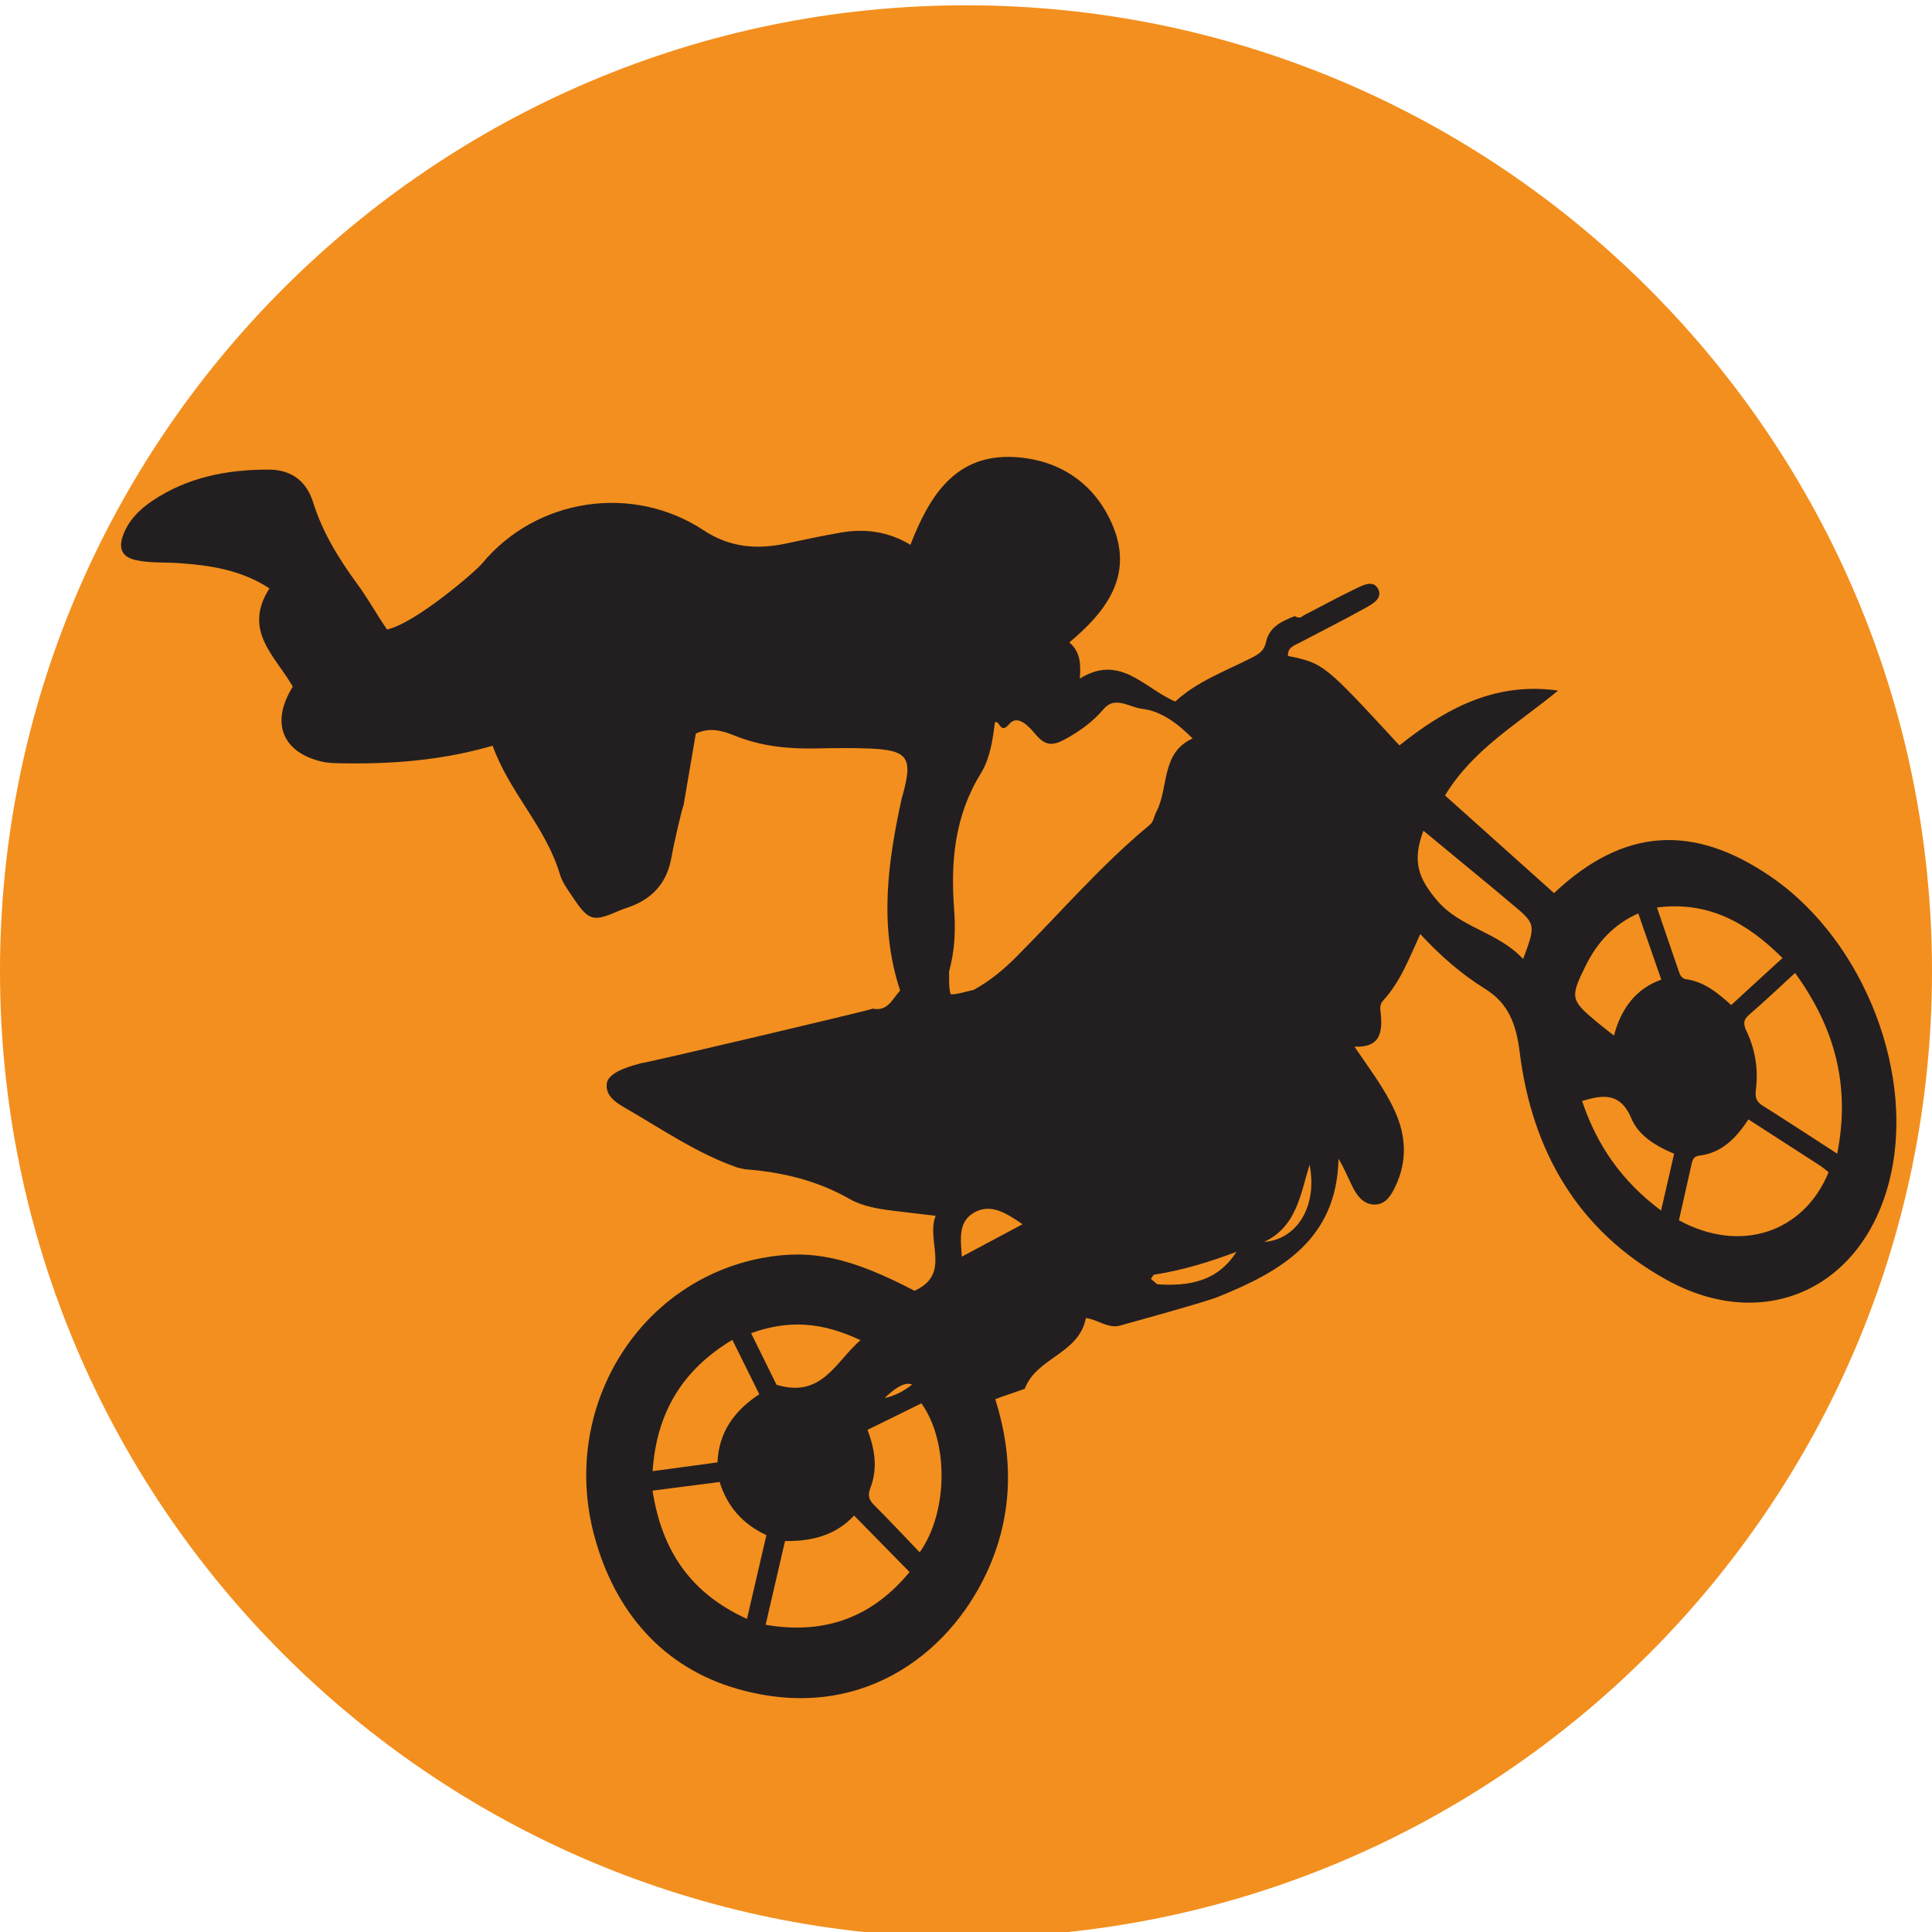
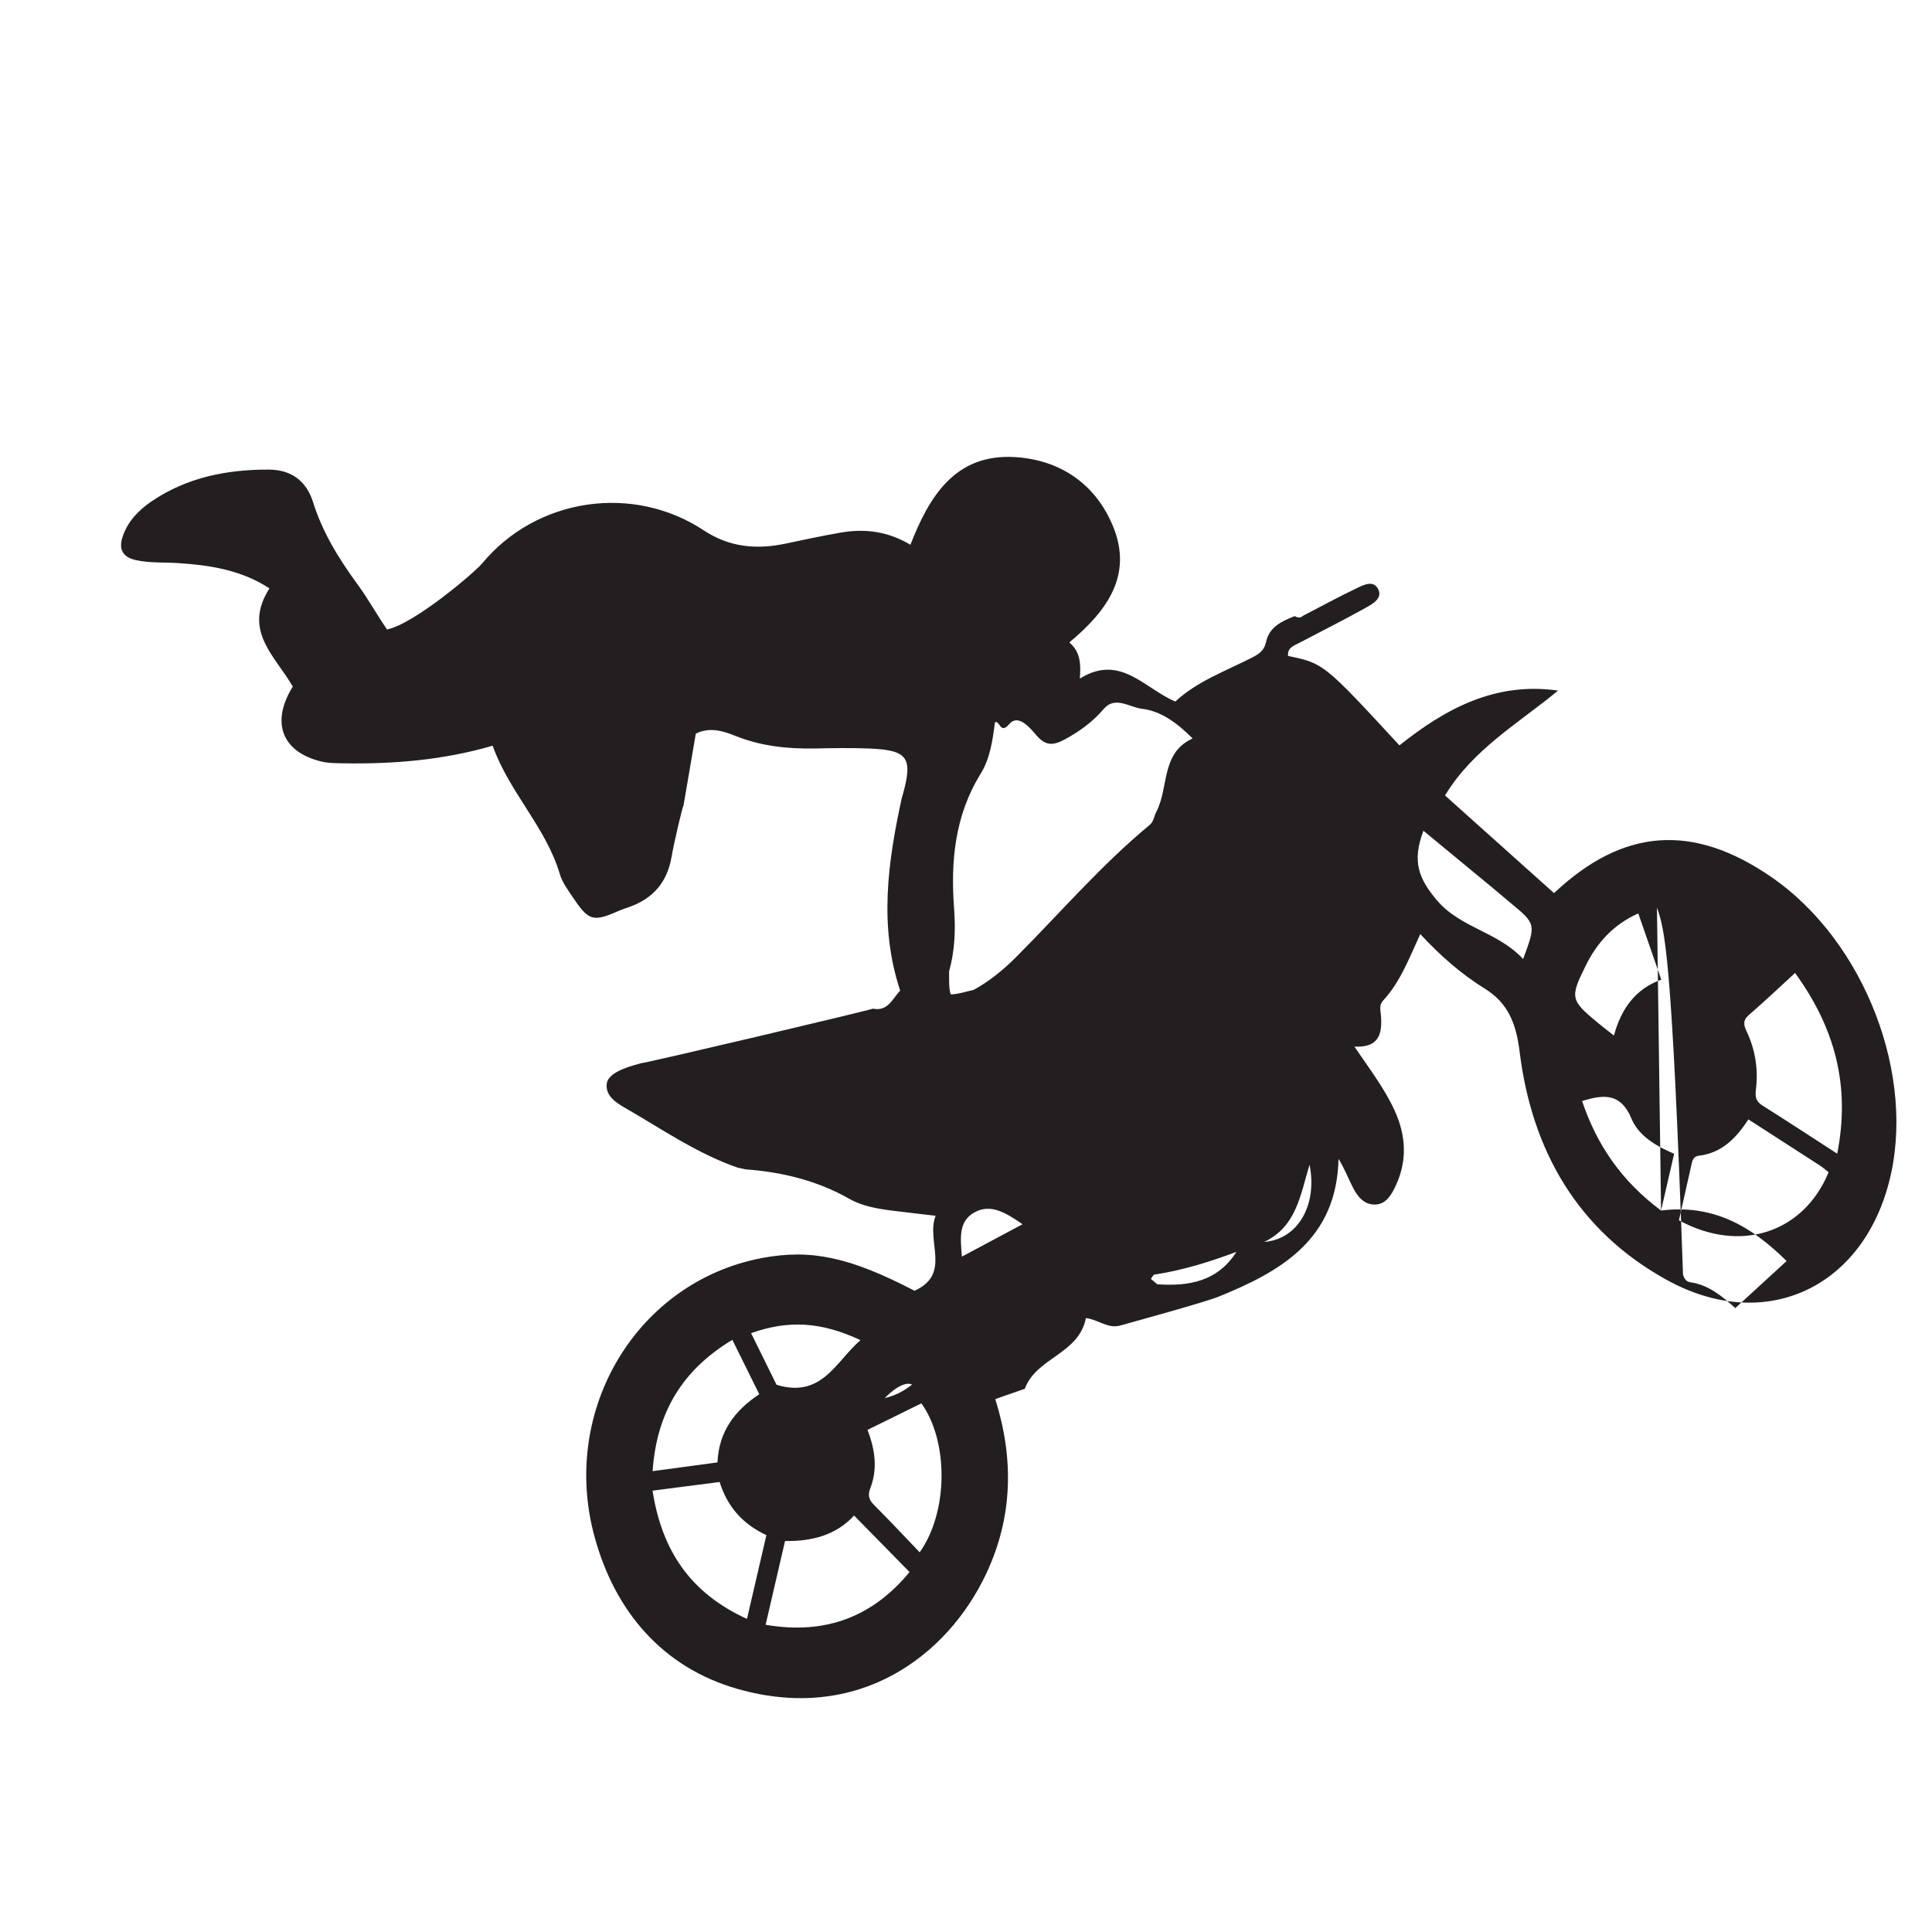
<svg xmlns="http://www.w3.org/2000/svg" version="1.1" id="Layer_1" x="0px" y="0px" width="63px" height="63px" viewBox="0 0 63 63" enable-background="new 0 0 63 63" xml:space="preserve">
-   <path fill="#F38F1E" d="M31.5,63.175C14.13,63.175,0,49.042,0,31.673s14.13-31.5,31.5-31.5c17.369,0,31.5,14.131,31.5,31.5  S48.869,63.175,31.5,63.175z" />
  <g>
</g>
-   <path fill-rule="evenodd" clip-rule="evenodd" fill="#231F20" d="M57.755,28.594c-2.555-1.756-4.827-1.593-7.08,0.529  c-1.178-1.055-2.356-2.109-3.555-3.184c0.91-1.506,2.392-2.349,3.687-3.42c-2.056-0.292-3.675,0.592-5.173,1.787  c-2.468-2.673-2.468-2.673-3.633-2.917c-0.024-0.277,0.201-0.337,0.379-0.432c0.72-0.38,1.449-0.744,2.159-1.14  c0.222-0.125,0.554-0.308,0.402-0.607c-0.16-0.314-0.493-0.128-0.726-0.017c-0.583,0.278-1.151,0.59-1.726,0.887  c-0.087,0.084-0.176,0.065-0.267,0.01c-0.419,0.162-0.833,0.354-0.936,0.838c-0.061,0.292-0.233,0.399-0.463,0.517  c-0.868,0.442-1.796,0.777-2.498,1.431c-1.019-0.431-1.79-1.567-3.113-0.749c0.037-0.482,0.018-0.872-0.342-1.178  c1.214-1.015,2.08-2.177,1.429-3.776c-0.564-1.385-1.725-2.179-3.201-2.268c-1.945-0.116-2.791,1.269-3.411,2.859  c-0.73-0.438-1.483-0.533-2.266-0.398c-0.595,0.103-1.187,0.229-1.779,0.355c-0.954,0.205-1.843,0.135-2.694-0.427  c-2.303-1.522-5.447-1.067-7.226,1.079c-0.235,0.282-2.19,1.958-3.101,2.154c-0.328-0.474-0.617-1.001-0.959-1.468  c-0.614-0.837-1.143-1.694-1.453-2.683c-0.226-0.718-0.737-1.062-1.45-1.063c-1.357-0.003-2.659,0.251-3.809,1.03  c-0.421,0.287-0.772,0.642-0.945,1.137c-0.146,0.417-0.019,0.689,0.432,0.786c0.454,0.099,0.914,0.065,1.372,0.096  c1.036,0.069,2.057,0.221,2.978,0.825c-0.895,1.388,0.215,2.231,0.76,3.204c-0.727,1.164-0.353,2.133,0.934,2.442  c0.22,0.054,0.454,0.053,0.683,0.057c1.65,0.03,3.285-0.102,4.9-0.573c0.547,1.528,1.741,2.659,2.193,4.192  c0.08,0.271,0.268,0.519,0.43,0.761c0.51,0.76,0.654,0.798,1.478,0.437c0.114-0.05,0.233-0.089,0.352-0.13  c0.775-0.275,1.239-0.806,1.38-1.629c0.073-0.431,0.361-1.668,0.391-1.677c0.133-0.776,0.266-1.555,0.401-2.347  c0.426-0.214,0.853-0.105,1.257,0.06c0.849,0.345,1.729,0.44,2.634,0.423c0.584-0.013,1.168-0.022,1.751,0.001  c1.284,0.051,1.448,0.293,1.097,1.544c-0.007,0.02-0.016,0.039-0.02,0.06c-0.457,2.092-0.754,4.187-0.055,6.289  c-0.252,0.262-0.395,0.689-0.888,0.59c-0.178,0.071-7.511,1.802-7.556,1.777c-0.097,0.039-1.059,0.229-1.122,0.657  c-0.06,0.406,0.31,0.638,0.601,0.805c1.2,0.69,2.346,1.488,3.669,1.946c0.084,0.018,0.168,0.036,0.25,0.054  c1.198,0.09,2.339,0.364,3.396,0.966c0.416,0.237,0.902,0.318,1.382,0.38c0.447,0.056,0.896,0.107,1.425,0.169  c-0.325,0.827,0.527,1.898-0.689,2.445c-2.104-1.096-3.372-1.367-4.966-1.069c-4.068,0.766-6.588,4.93-5.475,9.065  c0.671,2.488,2.253,4.297,4.668,4.987c3.954,1.13,6.863-1.093,8.116-3.767c0.862-1.841,0.902-3.741,0.291-5.681  c0.273-0.105,0,0,0.961-0.337c0.379-1.026,1.764-1.127,1.994-2.308c0.408,0.052,0.72,0.356,1.118,0.244  c0.481-0.134,2.789-0.77,3.195-0.936c2.052-0.829,3.868-1.872,3.924-4.5c0.195,0.317,0.319,0.641,0.475,0.946  c0.147,0.286,0.36,0.549,0.708,0.545c0.356-0.004,0.53-0.295,0.669-0.586c0.397-0.828,0.355-1.653-0.022-2.479  c-0.329-0.721-0.812-1.347-1.31-2.085c0.829,0.04,0.908-0.448,0.863-1.031c-0.013-0.159-0.068-0.318,0.072-0.471  c0.561-0.609,0.848-1.377,1.211-2.168c0.65,0.701,1.331,1.3,2.113,1.785c0.751,0.467,1.014,1.134,1.127,2.052  c0.397,3.217,1.89,5.836,4.797,7.44c3.142,1.736,6.316,0.321,7.237-3.143C62.512,35.124,60.816,30.697,57.755,28.594z   M31.112,29.633c-0.117-1.542,0.023-3.035,0.861-4.394c0.313-0.506,0.394-1.09,0.47-1.68c0.158-0.098,0.165,0.41,0.464,0.055  c0.285-0.343,0.662,0.097,0.867,0.338c0.307,0.364,0.543,0.379,0.953,0.156c0.486-0.265,0.903-0.567,1.265-0.991  c0.369-0.435,0.846-0.05,1.246-0.004c0.617,0.072,1.143,0.457,1.651,0.967c-1.046,0.479-0.765,1.6-1.185,2.397  c-0.073,0.138-0.078,0.31-0.218,0.426c-1.582,1.308-2.916,2.868-4.361,4.314c-0.415,0.415-0.861,0.78-1.377,1.063  c-0.098,0.013-0.584,0.165-0.746,0.141c-0.075-0.173-0.046-0.659-0.054-0.741C31.134,31.008,31.165,30.326,31.112,29.633z   M29.741,45.15c-0.275,0.218-0.564,0.365-0.893,0.44C28.843,45.601,29.405,44.989,29.741,45.15z M28.059,43.7  c-0.812,0.705-1.259,1.905-2.737,1.456c-0.245-0.496-0.526-1.069-0.83-1.683C25.714,43.036,26.787,43.104,28.059,43.7z   M23.881,43.69c0.298,0.603,0.58,1.172,0.878,1.774c-0.81,0.534-1.321,1.232-1.363,2.223c-0.697,0.094-1.354,0.182-2.115,0.285  C21.412,46.05,22.257,44.668,23.881,43.69z M21.279,48.608c0.767-0.099,1.463-0.188,2.187-0.282c0.254,0.811,0.753,1.37,1.525,1.734  c-0.21,0.899-0.414,1.781-0.633,2.73C22.532,51.96,21.584,50.582,21.279,48.608z M24.966,52.982  c0.219-0.943,0.421-1.814,0.633-2.732c0.858,0.016,1.65-0.179,2.252-0.83c0.599,0.611,1.19,1.213,1.808,1.842  C28.48,52.692,26.957,53.323,24.966,52.982z M29.99,50.619c-0.499-0.521-0.983-1.038-1.484-1.539  c-0.171-0.17-0.217-0.316-0.127-0.55c0.237-0.613,0.168-1.229-0.091-1.904c0.615-0.302,1.188-0.586,1.758-0.865  C30.938,47.008,30.923,49.307,29.99,50.619z M31.365,40.977c-0.041-0.58-0.129-1.146,0.415-1.445  c0.519-0.284,0.997-0.003,1.564,0.389C32.639,40.298,32.027,40.624,31.365,40.977z M37.734,41.878  c-0.068-0.06-0.137-0.116-0.205-0.176c0.039-0.048,0.072-0.132,0.118-0.139c0.919-0.141,1.799-0.414,2.671-0.741  C39.705,41.786,38.77,41.951,37.734,41.878z M41.222,40.498c1.063-0.499,1.185-1.561,1.481-2.517  C42.968,39.313,42.31,40.416,41.222,40.498z M49.667,31.273c-0.822-0.89-2.043-1.013-2.806-1.91  c-0.604-0.712-0.823-1.275-0.445-2.274c0.749,0.618,1.479,1.221,2.211,1.825c0.208,0.173,0.414,0.349,0.622,0.522  C50.09,30.131,50.09,30.131,49.667,31.273z M51.711,31.483c0.368-0.74,0.89-1.33,1.711-1.698c0.251,0.723,0.487,1.403,0.75,2.16  c-0.838,0.298-1.309,0.949-1.544,1.824c-0.214-0.17-0.378-0.296-0.537-0.427C51.21,32.612,51.19,32.532,51.711,31.483z   M54.165,39.474c-1.299-0.968-2.096-2.147-2.575-3.57c0.728-0.232,1.268-0.245,1.605,0.563c0.234,0.563,0.788,0.898,1.396,1.156  C54.451,38.23,54.316,38.813,54.165,39.474z M54.031,29.592c1.699-0.213,2.943,0.506,4.094,1.647  c-0.569,0.522-1.111,1.021-1.673,1.534c-0.445-0.403-0.881-0.757-1.462-0.841c-0.147-0.022-0.201-0.121-0.243-0.247  C54.516,31.003,54.281,30.321,54.031,29.592z M54.748,39.792c0.137-0.606,0.279-1.229,0.417-1.854  c0.029-0.134,0.082-0.232,0.231-0.251c0.744-0.089,1.216-0.567,1.616-1.186c0.796,0.513,1.563,1.006,2.328,1.502  c0.104,0.067,0.195,0.149,0.288,0.222C58.814,40.204,56.744,40.881,54.748,39.792z M59.909,37.62  c-0.877-0.566-1.656-1.079-2.445-1.575c-0.217-0.136-0.232-0.297-0.205-0.523c0.079-0.653-0.02-1.288-0.301-1.885  c-0.098-0.208-0.136-0.36,0.069-0.538c0.499-0.431,0.978-0.886,1.508-1.372C59.826,33.505,60.348,35.394,59.909,37.62z" />
+   <path fill-rule="evenodd" clip-rule="evenodd" fill="#231F20" d="M57.755,28.594c-2.555-1.756-4.827-1.593-7.08,0.529  c-1.178-1.055-2.356-2.109-3.555-3.184c0.91-1.506,2.392-2.349,3.687-3.42c-2.056-0.292-3.675,0.592-5.173,1.787  c-2.468-2.673-2.468-2.673-3.633-2.917c-0.024-0.277,0.201-0.337,0.379-0.432c0.72-0.38,1.449-0.744,2.159-1.14  c0.222-0.125,0.554-0.308,0.402-0.607c-0.16-0.314-0.493-0.128-0.726-0.017c-0.583,0.278-1.151,0.59-1.726,0.887  c-0.087,0.084-0.176,0.065-0.267,0.01c-0.419,0.162-0.833,0.354-0.936,0.838c-0.061,0.292-0.233,0.399-0.463,0.517  c-0.868,0.442-1.796,0.777-2.498,1.431c-1.019-0.431-1.79-1.567-3.113-0.749c0.037-0.482,0.018-0.872-0.342-1.178  c1.214-1.015,2.08-2.177,1.429-3.776c-0.564-1.385-1.725-2.179-3.201-2.268c-1.945-0.116-2.791,1.269-3.411,2.859  c-0.73-0.438-1.483-0.533-2.266-0.398c-0.595,0.103-1.187,0.229-1.779,0.355c-0.954,0.205-1.843,0.135-2.694-0.427  c-2.303-1.522-5.447-1.067-7.226,1.079c-0.235,0.282-2.19,1.958-3.101,2.154c-0.328-0.474-0.617-1.001-0.959-1.468  c-0.614-0.837-1.143-1.694-1.453-2.683c-0.226-0.718-0.737-1.062-1.45-1.063c-1.357-0.003-2.659,0.251-3.809,1.03  c-0.421,0.287-0.772,0.642-0.945,1.137c-0.146,0.417-0.019,0.689,0.432,0.786c0.454,0.099,0.914,0.065,1.372,0.096  c1.036,0.069,2.057,0.221,2.978,0.825c-0.895,1.388,0.215,2.231,0.76,3.204c-0.727,1.164-0.353,2.133,0.934,2.442  c0.22,0.054,0.454,0.053,0.683,0.057c1.65,0.03,3.285-0.102,4.9-0.573c0.547,1.528,1.741,2.659,2.193,4.192  c0.08,0.271,0.268,0.519,0.43,0.761c0.51,0.76,0.654,0.798,1.478,0.437c0.114-0.05,0.233-0.089,0.352-0.13  c0.775-0.275,1.239-0.806,1.38-1.629c0.073-0.431,0.361-1.668,0.391-1.677c0.133-0.776,0.266-1.555,0.401-2.347  c0.426-0.214,0.853-0.105,1.257,0.06c0.849,0.345,1.729,0.44,2.634,0.423c0.584-0.013,1.168-0.022,1.751,0.001  c1.284,0.051,1.448,0.293,1.097,1.544c-0.007,0.02-0.016,0.039-0.02,0.06c-0.457,2.092-0.754,4.187-0.055,6.289  c-0.252,0.262-0.395,0.689-0.888,0.59c-0.178,0.071-7.511,1.802-7.556,1.777c-0.097,0.039-1.059,0.229-1.122,0.657  c-0.06,0.406,0.31,0.638,0.601,0.805c1.2,0.69,2.346,1.488,3.669,1.946c0.084,0.018,0.168,0.036,0.25,0.054  c1.198,0.09,2.339,0.364,3.396,0.966c0.416,0.237,0.902,0.318,1.382,0.38c0.447,0.056,0.896,0.107,1.425,0.169  c-0.325,0.827,0.527,1.898-0.689,2.445c-2.104-1.096-3.372-1.367-4.966-1.069c-4.068,0.766-6.588,4.93-5.475,9.065  c0.671,2.488,2.253,4.297,4.668,4.987c3.954,1.13,6.863-1.093,8.116-3.767c0.862-1.841,0.902-3.741,0.291-5.681  c0.273-0.105,0,0,0.961-0.337c0.379-1.026,1.764-1.127,1.994-2.308c0.408,0.052,0.72,0.356,1.118,0.244  c0.481-0.134,2.789-0.77,3.195-0.936c2.052-0.829,3.868-1.872,3.924-4.5c0.195,0.317,0.319,0.641,0.475,0.946  c0.147,0.286,0.36,0.549,0.708,0.545c0.356-0.004,0.53-0.295,0.669-0.586c0.397-0.828,0.355-1.653-0.022-2.479  c-0.329-0.721-0.812-1.347-1.31-2.085c0.829,0.04,0.908-0.448,0.863-1.031c-0.013-0.159-0.068-0.318,0.072-0.471  c0.561-0.609,0.848-1.377,1.211-2.168c0.65,0.701,1.331,1.3,2.113,1.785c0.751,0.467,1.014,1.134,1.127,2.052  c0.397,3.217,1.89,5.836,4.797,7.44c3.142,1.736,6.316,0.321,7.237-3.143C62.512,35.124,60.816,30.697,57.755,28.594z   M31.112,29.633c-0.117-1.542,0.023-3.035,0.861-4.394c0.313-0.506,0.394-1.09,0.47-1.68c0.158-0.098,0.165,0.41,0.464,0.055  c0.285-0.343,0.662,0.097,0.867,0.338c0.307,0.364,0.543,0.379,0.953,0.156c0.486-0.265,0.903-0.567,1.265-0.991  c0.369-0.435,0.846-0.05,1.246-0.004c0.617,0.072,1.143,0.457,1.651,0.967c-1.046,0.479-0.765,1.6-1.185,2.397  c-0.073,0.138-0.078,0.31-0.218,0.426c-1.582,1.308-2.916,2.868-4.361,4.314c-0.415,0.415-0.861,0.78-1.377,1.063  c-0.098,0.013-0.584,0.165-0.746,0.141c-0.075-0.173-0.046-0.659-0.054-0.741C31.134,31.008,31.165,30.326,31.112,29.633z   M29.741,45.15c-0.275,0.218-0.564,0.365-0.893,0.44C28.843,45.601,29.405,44.989,29.741,45.15z M28.059,43.7  c-0.812,0.705-1.259,1.905-2.737,1.456c-0.245-0.496-0.526-1.069-0.83-1.683C25.714,43.036,26.787,43.104,28.059,43.7z   M23.881,43.69c0.298,0.603,0.58,1.172,0.878,1.774c-0.81,0.534-1.321,1.232-1.363,2.223c-0.697,0.094-1.354,0.182-2.115,0.285  C21.412,46.05,22.257,44.668,23.881,43.69z M21.279,48.608c0.767-0.099,1.463-0.188,2.187-0.282c0.254,0.811,0.753,1.37,1.525,1.734  c-0.21,0.899-0.414,1.781-0.633,2.73C22.532,51.96,21.584,50.582,21.279,48.608z M24.966,52.982  c0.219-0.943,0.421-1.814,0.633-2.732c0.858,0.016,1.65-0.179,2.252-0.83c0.599,0.611,1.19,1.213,1.808,1.842  C28.48,52.692,26.957,53.323,24.966,52.982z M29.99,50.619c-0.499-0.521-0.983-1.038-1.484-1.539  c-0.171-0.17-0.217-0.316-0.127-0.55c0.237-0.613,0.168-1.229-0.091-1.904c0.615-0.302,1.188-0.586,1.758-0.865  C30.938,47.008,30.923,49.307,29.99,50.619z M31.365,40.977c-0.041-0.58-0.129-1.146,0.415-1.445  c0.519-0.284,0.997-0.003,1.564,0.389C32.639,40.298,32.027,40.624,31.365,40.977z M37.734,41.878  c-0.068-0.06-0.137-0.116-0.205-0.176c0.039-0.048,0.072-0.132,0.118-0.139c0.919-0.141,1.799-0.414,2.671-0.741  C39.705,41.786,38.77,41.951,37.734,41.878z M41.222,40.498c1.063-0.499,1.185-1.561,1.481-2.517  C42.968,39.313,42.31,40.416,41.222,40.498z M49.667,31.273c-0.822-0.89-2.043-1.013-2.806-1.91  c-0.604-0.712-0.823-1.275-0.445-2.274c0.749,0.618,1.479,1.221,2.211,1.825c0.208,0.173,0.414,0.349,0.622,0.522  C50.09,30.131,50.09,30.131,49.667,31.273z M51.711,31.483c0.368-0.74,0.89-1.33,1.711-1.698c0.251,0.723,0.487,1.403,0.75,2.16  c-0.838,0.298-1.309,0.949-1.544,1.824c-0.214-0.17-0.378-0.296-0.537-0.427C51.21,32.612,51.19,32.532,51.711,31.483z   M54.165,39.474c-1.299-0.968-2.096-2.147-2.575-3.57c0.728-0.232,1.268-0.245,1.605,0.563c0.234,0.563,0.788,0.898,1.396,1.156  C54.451,38.23,54.316,38.813,54.165,39.474z c1.699-0.213,2.943,0.506,4.094,1.647  c-0.569,0.522-1.111,1.021-1.673,1.534c-0.445-0.403-0.881-0.757-1.462-0.841c-0.147-0.022-0.201-0.121-0.243-0.247  C54.516,31.003,54.281,30.321,54.031,29.592z M54.748,39.792c0.137-0.606,0.279-1.229,0.417-1.854  c0.029-0.134,0.082-0.232,0.231-0.251c0.744-0.089,1.216-0.567,1.616-1.186c0.796,0.513,1.563,1.006,2.328,1.502  c0.104,0.067,0.195,0.149,0.288,0.222C58.814,40.204,56.744,40.881,54.748,39.792z M59.909,37.62  c-0.877-0.566-1.656-1.079-2.445-1.575c-0.217-0.136-0.232-0.297-0.205-0.523c0.079-0.653-0.02-1.288-0.301-1.885  c-0.098-0.208-0.136-0.36,0.069-0.538c0.499-0.431,0.978-0.886,1.508-1.372C59.826,33.505,60.348,35.394,59.909,37.62z" />
</svg>